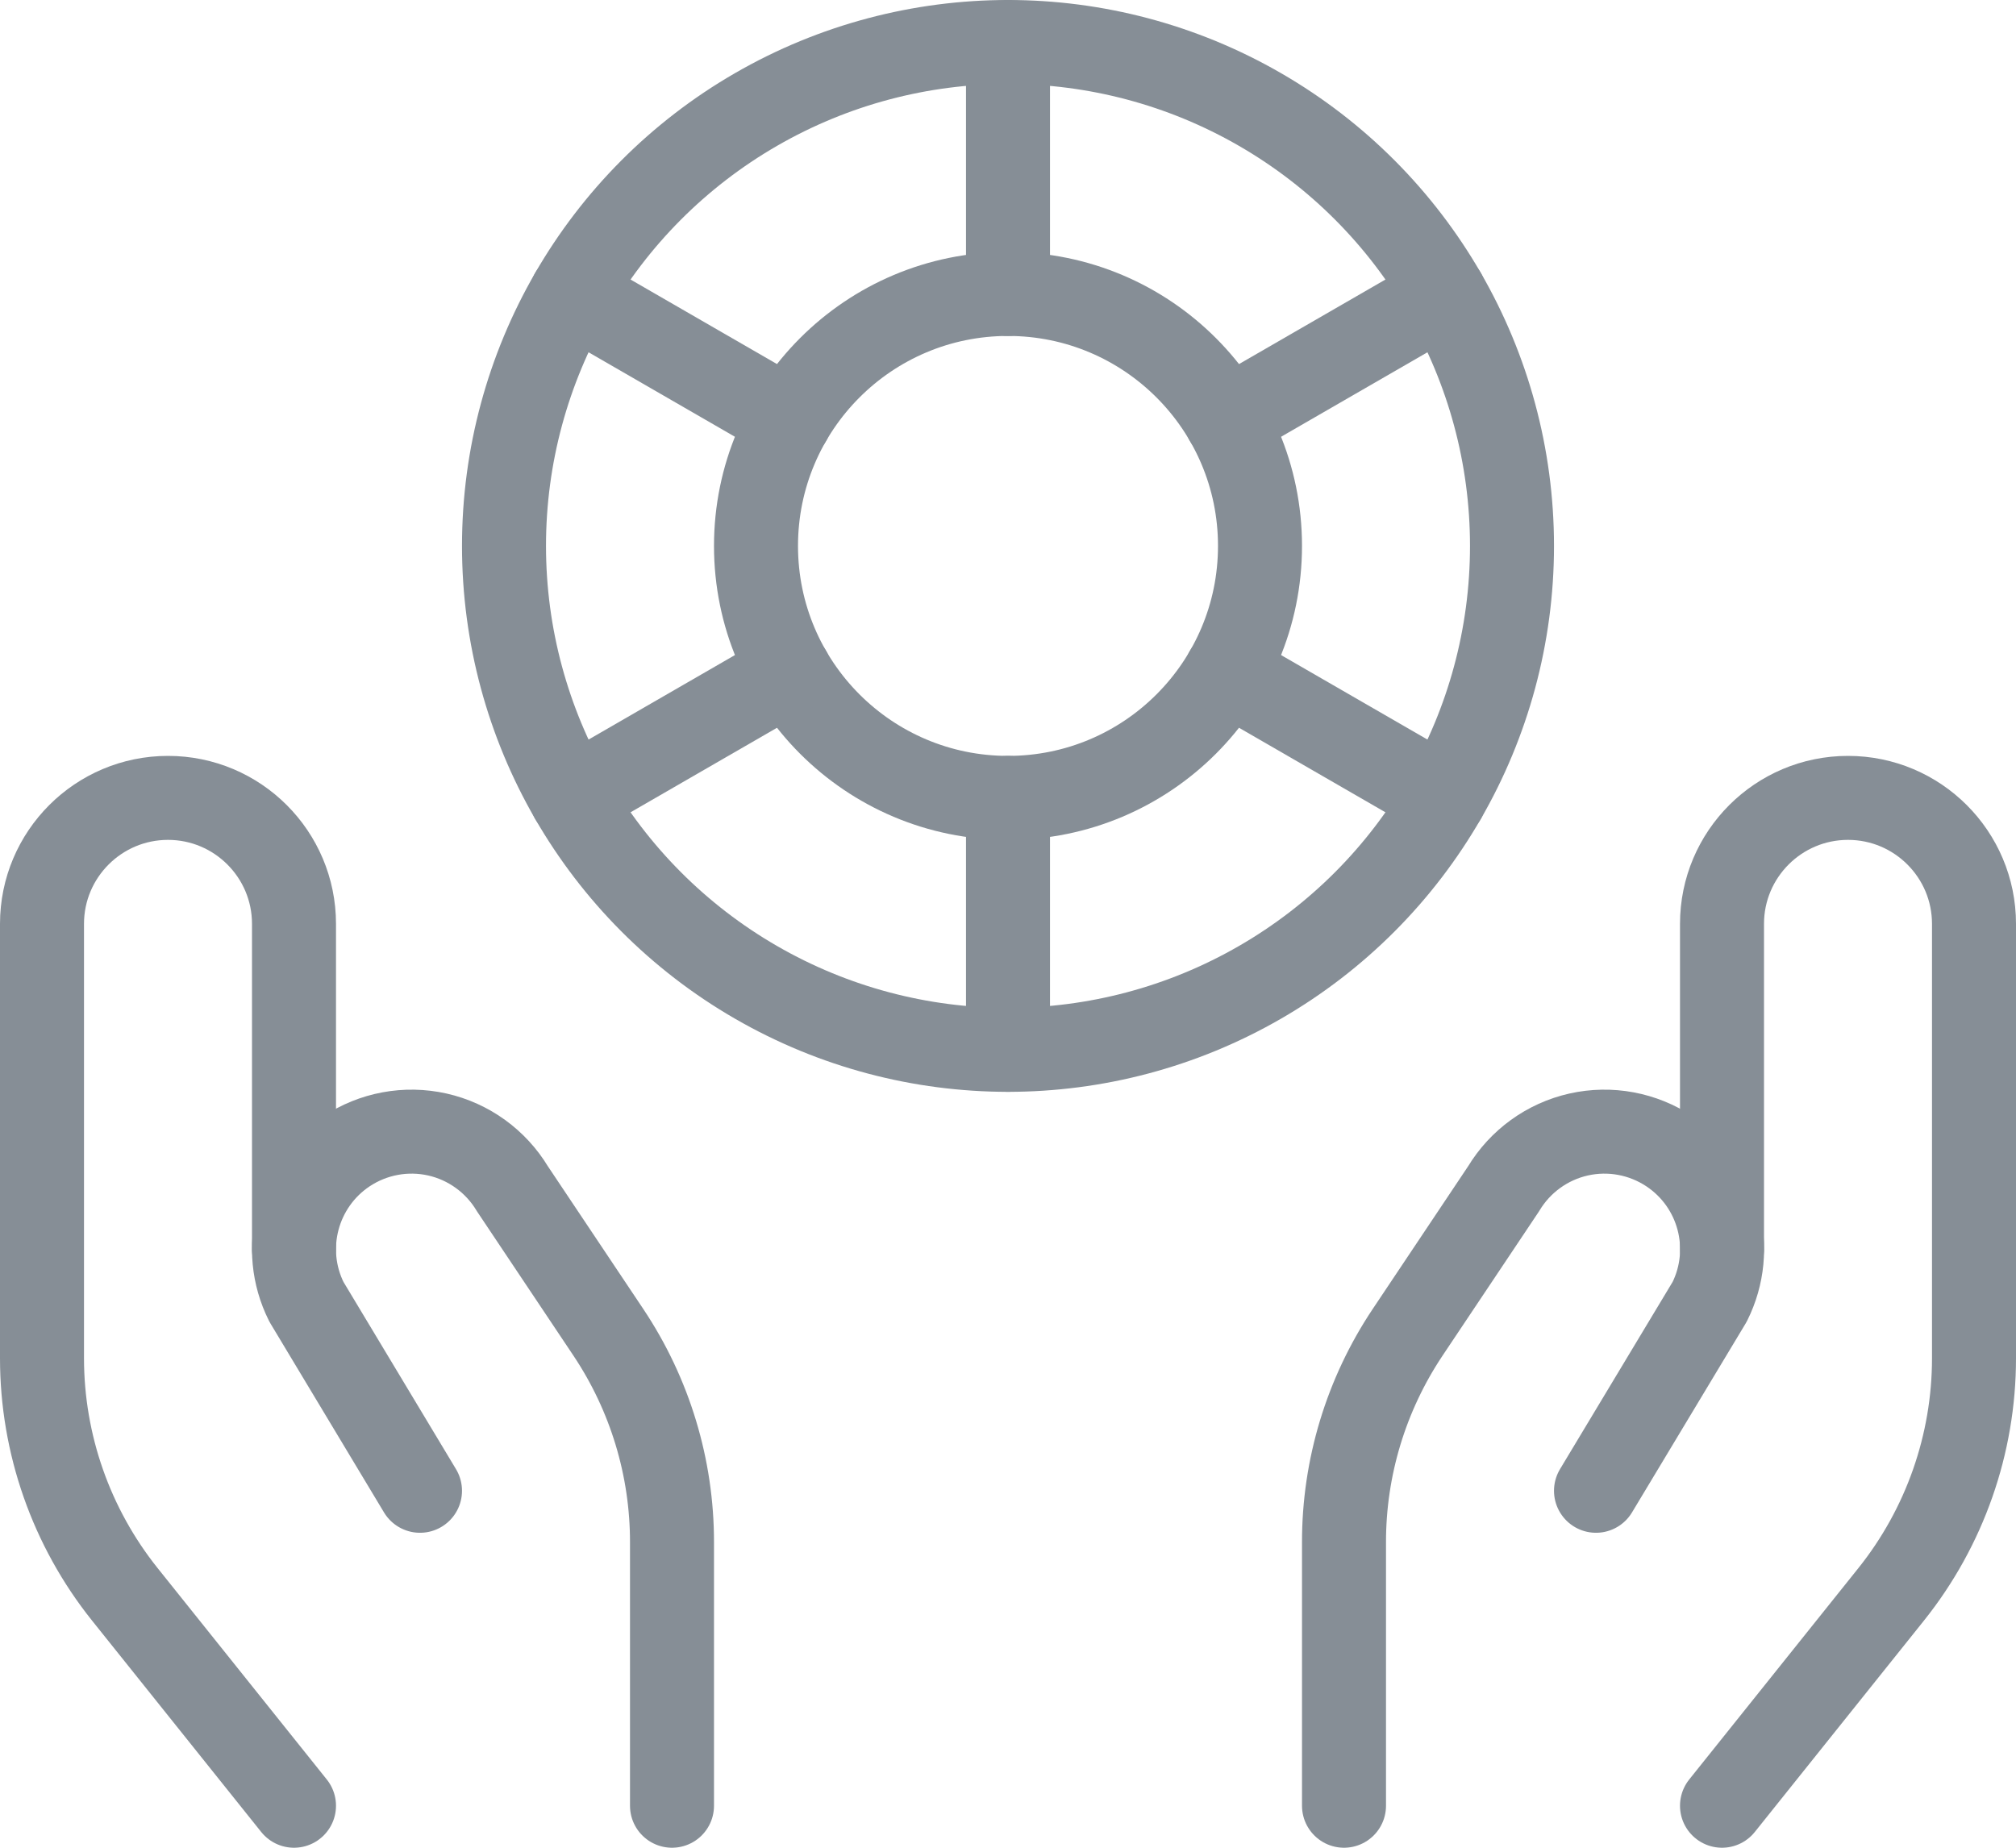
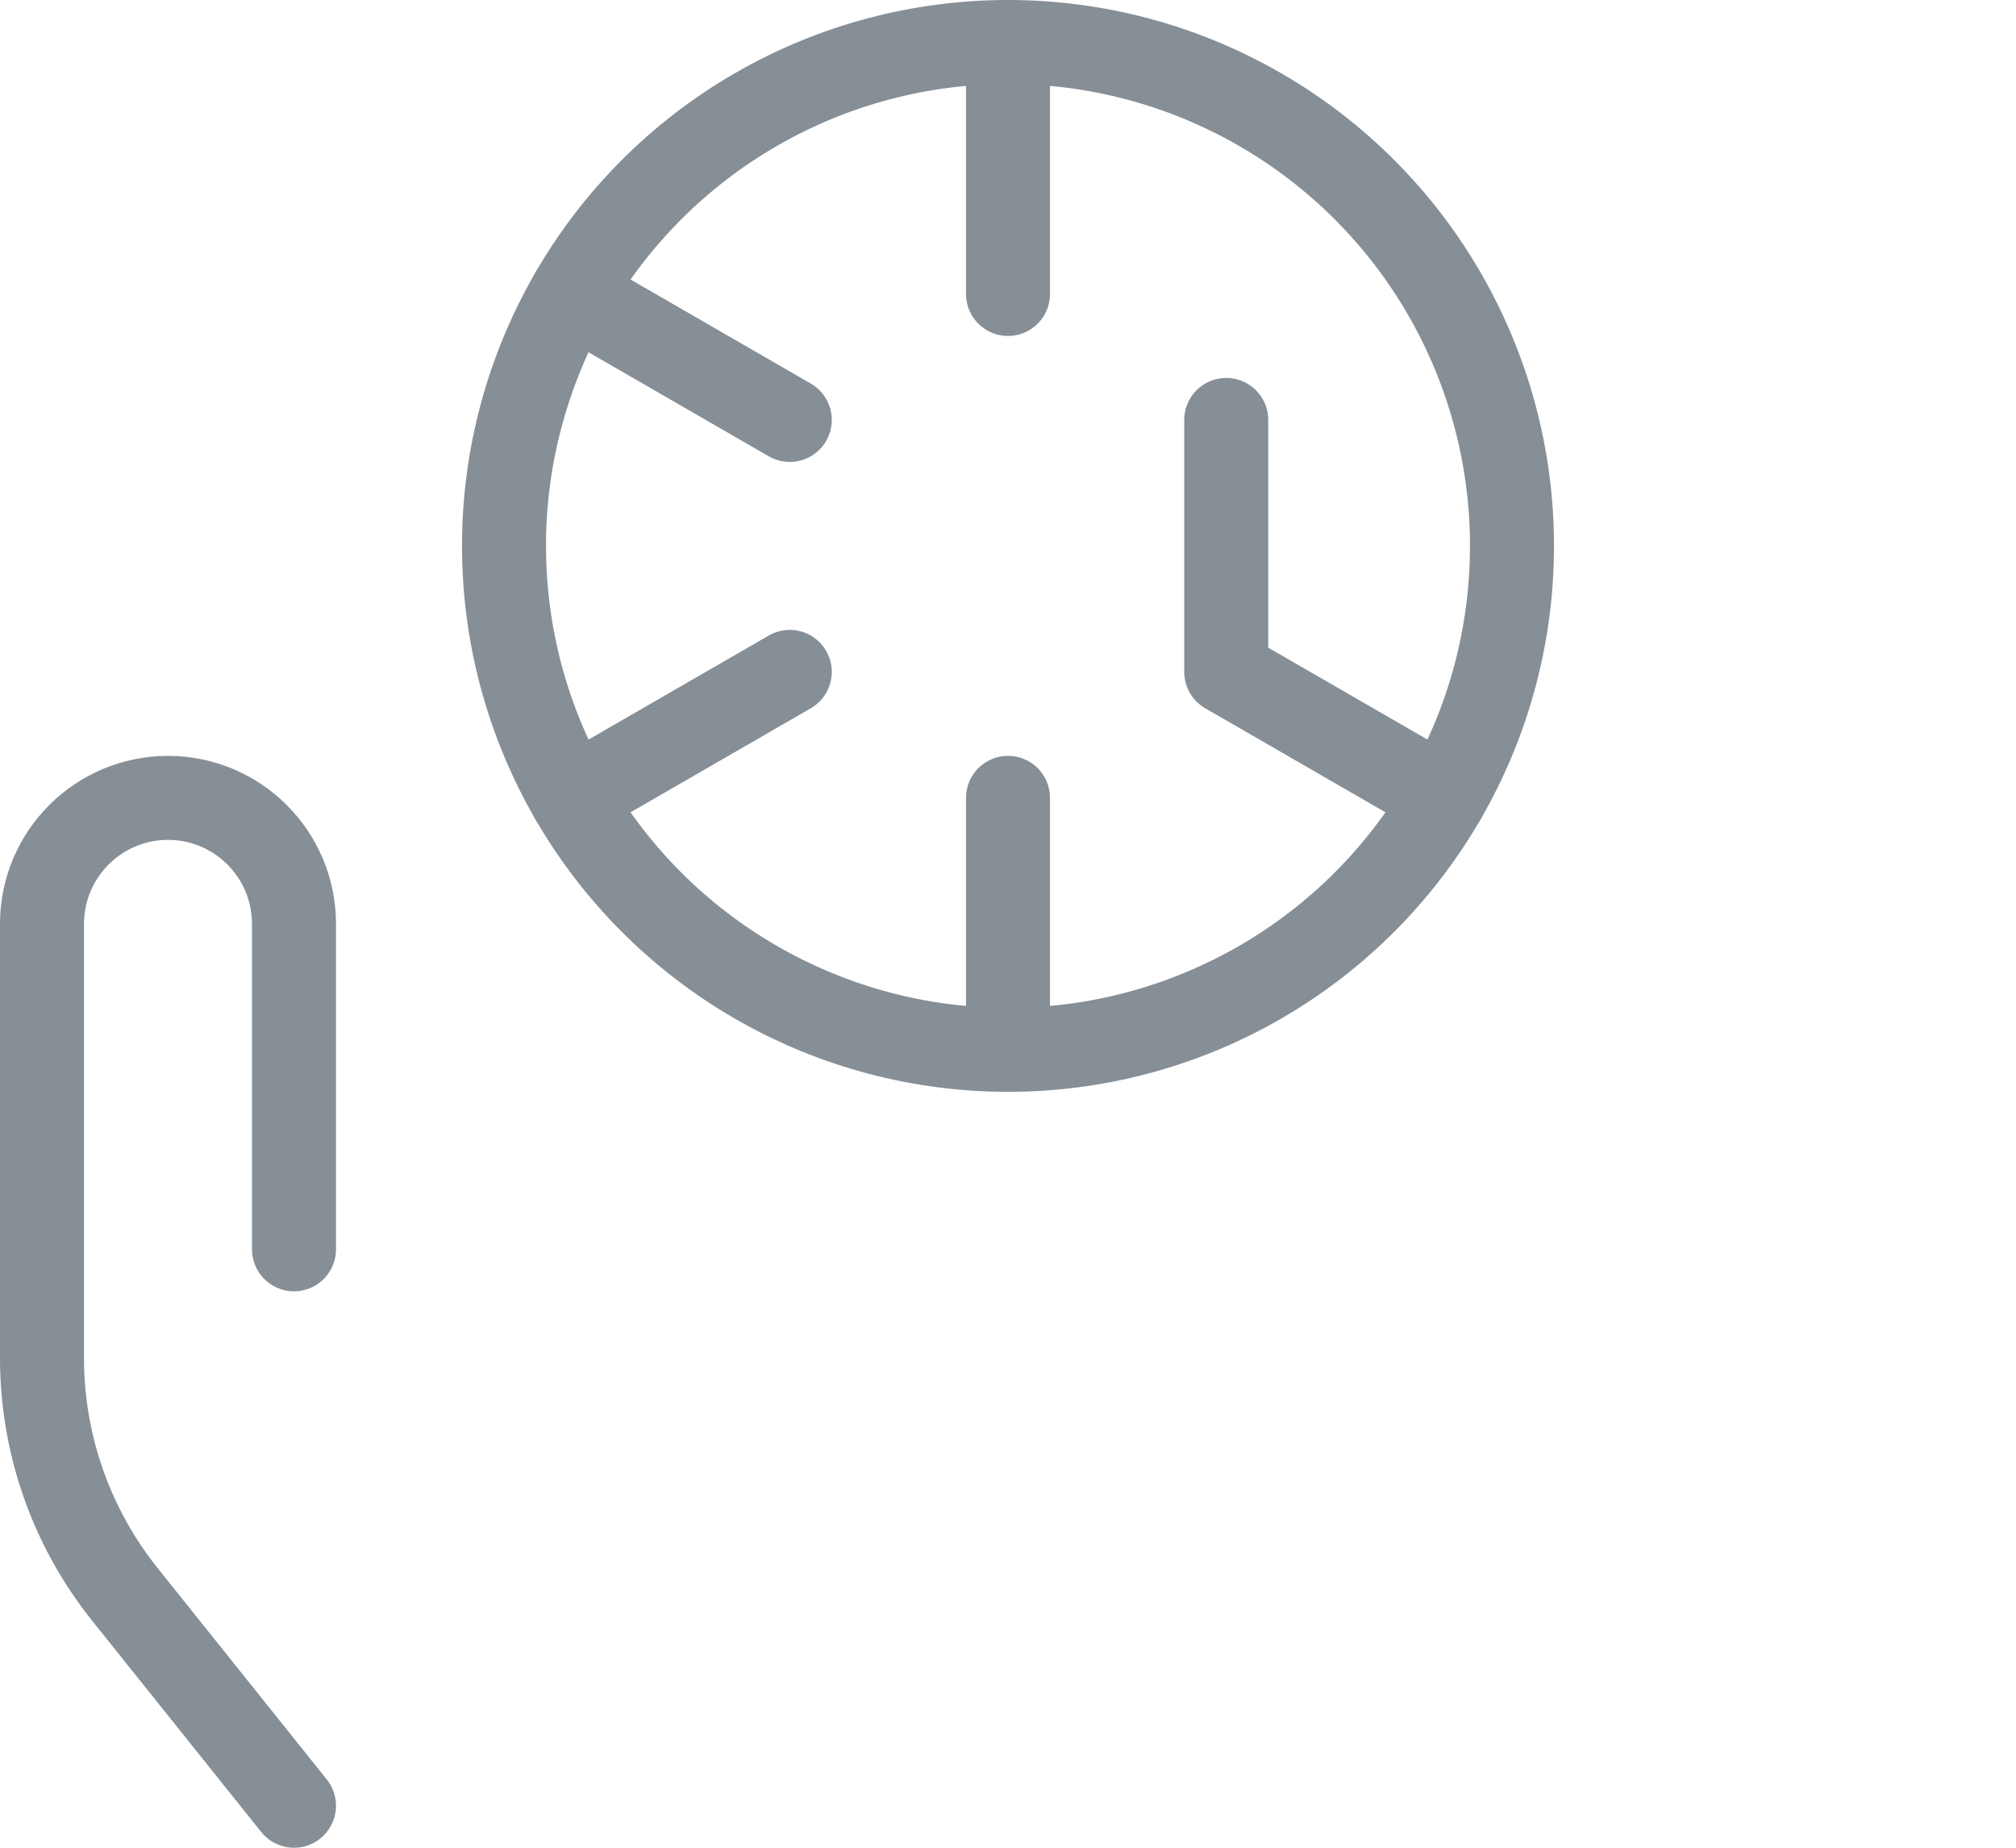
<svg xmlns="http://www.w3.org/2000/svg" width="24" height="22" viewBox="0 0 24 22">
  <g fill="none" fill-rule="evenodd" stroke="#868E96" stroke-linecap="round" stroke-linejoin="round">
    <path d="M3.5,21.5 L1.486,18.983 C0.848,18.185 0.5,17.193 0.5,16.171 L0.5,11 C0.5,10.172 1.172,9.5 2,9.5 L2,9.5 C2.828,9.5 3.5,10.172 3.5,11 L3.5,14.875" />
-     <path d="M8 21.5L8 18.364C8.001 17.474 7.737 16.604 7.243 15.864L6.1 14.154C5.903 13.826 5.58 13.592 5.207 13.508 4.833 13.424 4.442 13.497 4.123 13.709L4.123 13.709C3.536 14.101 3.332 14.869 3.648 15.5L5 17.75M20.5 21.5L22.514 18.983C23.152 18.185 23.5 17.193 23.5 16.171L23.5 11C23.5 10.172 22.828 9.5 22 9.5L22 9.5C21.172 9.5 20.5 10.172 20.5 11L20.5 14.875" />
-     <path d="M16,21.5 L16,18.364 C15.999,17.474 16.263,16.604 16.757,15.864 L17.9,14.154 C18.097,13.826 18.42,13.592 18.793,13.508 C19.167,13.424 19.558,13.497 19.877,13.709 L19.877,13.709 C20.465,14.101 20.669,14.868 20.353,15.5 L19,17.75" />
    <circle cx="12" cy="6.5" r="6" />
-     <circle cx="12" cy="6.5" r="3" />
-     <path d="M12 .5L12 3.5M6.804 3.5L9.402 5M6.804 9.5L9.402 8M12 12.5L12 9.5M17.196 9.5L14.598 8M17.196 3.5L14.598 5" />
+     <path d="M12 .5L12 3.5M6.804 3.5L9.402 5M6.804 9.5L9.402 8M12 12.5L12 9.5M17.196 9.5L14.598 8L14.598 5" />
  </g>
</svg>